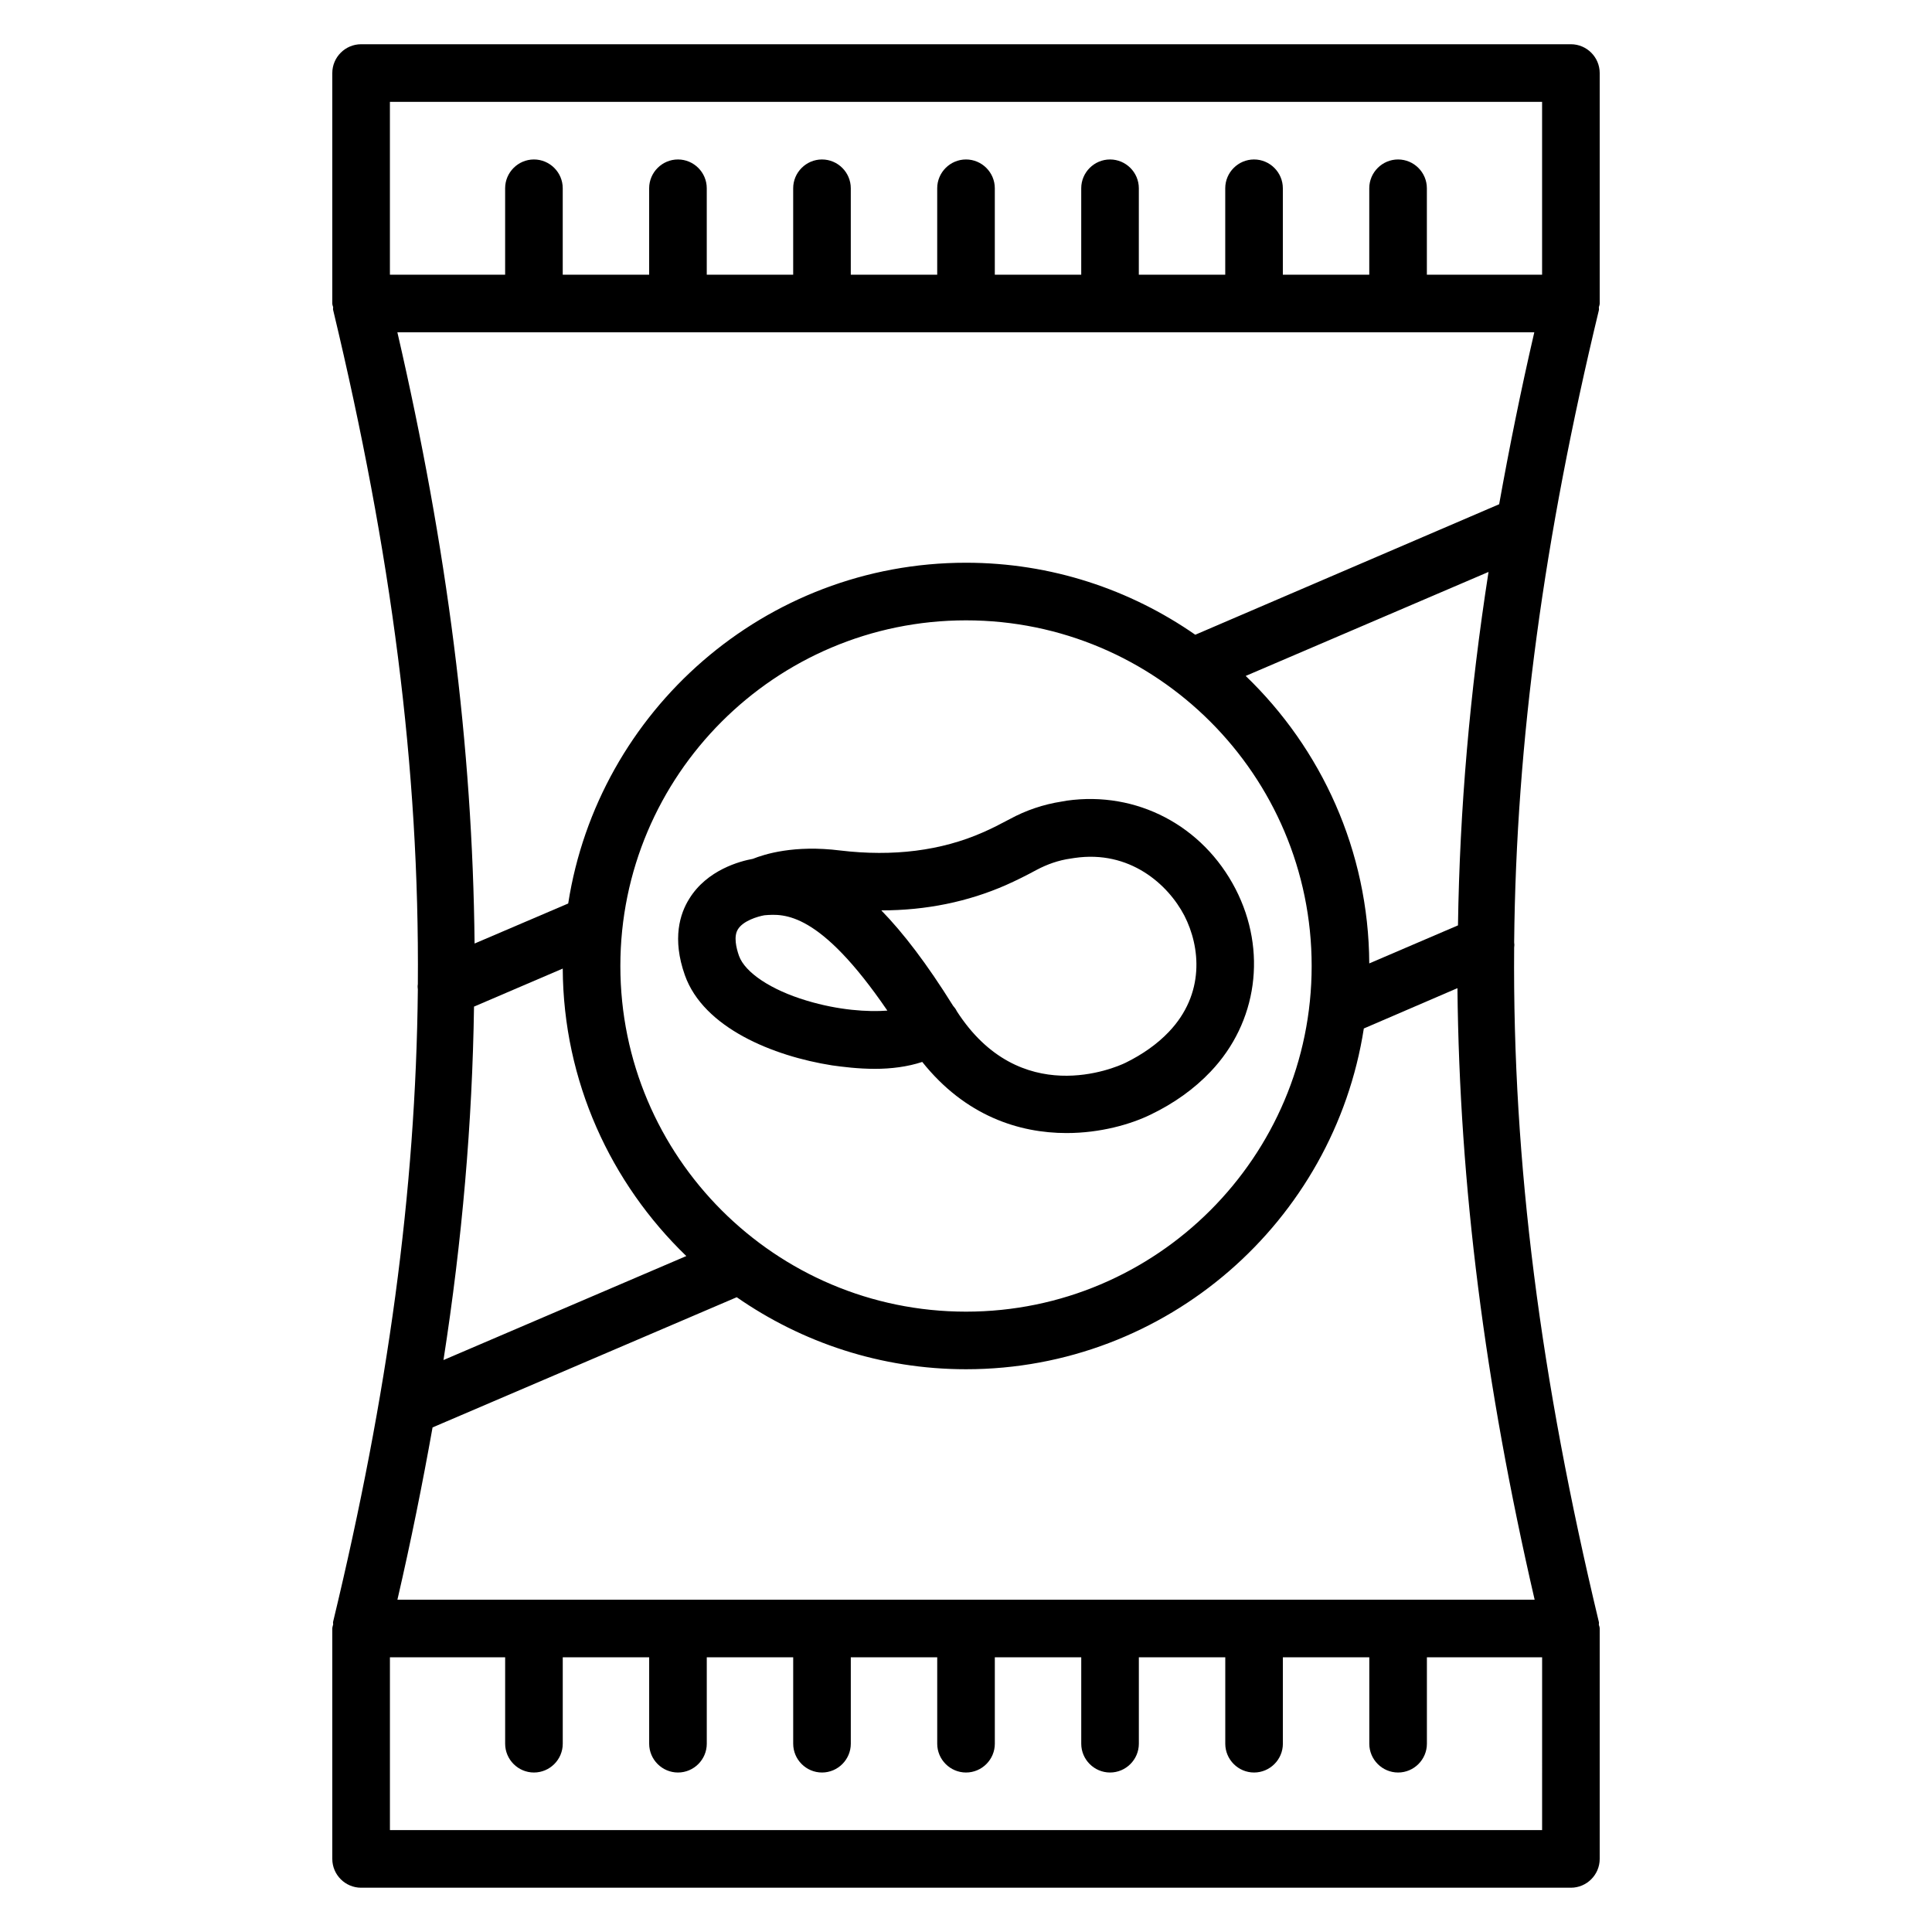
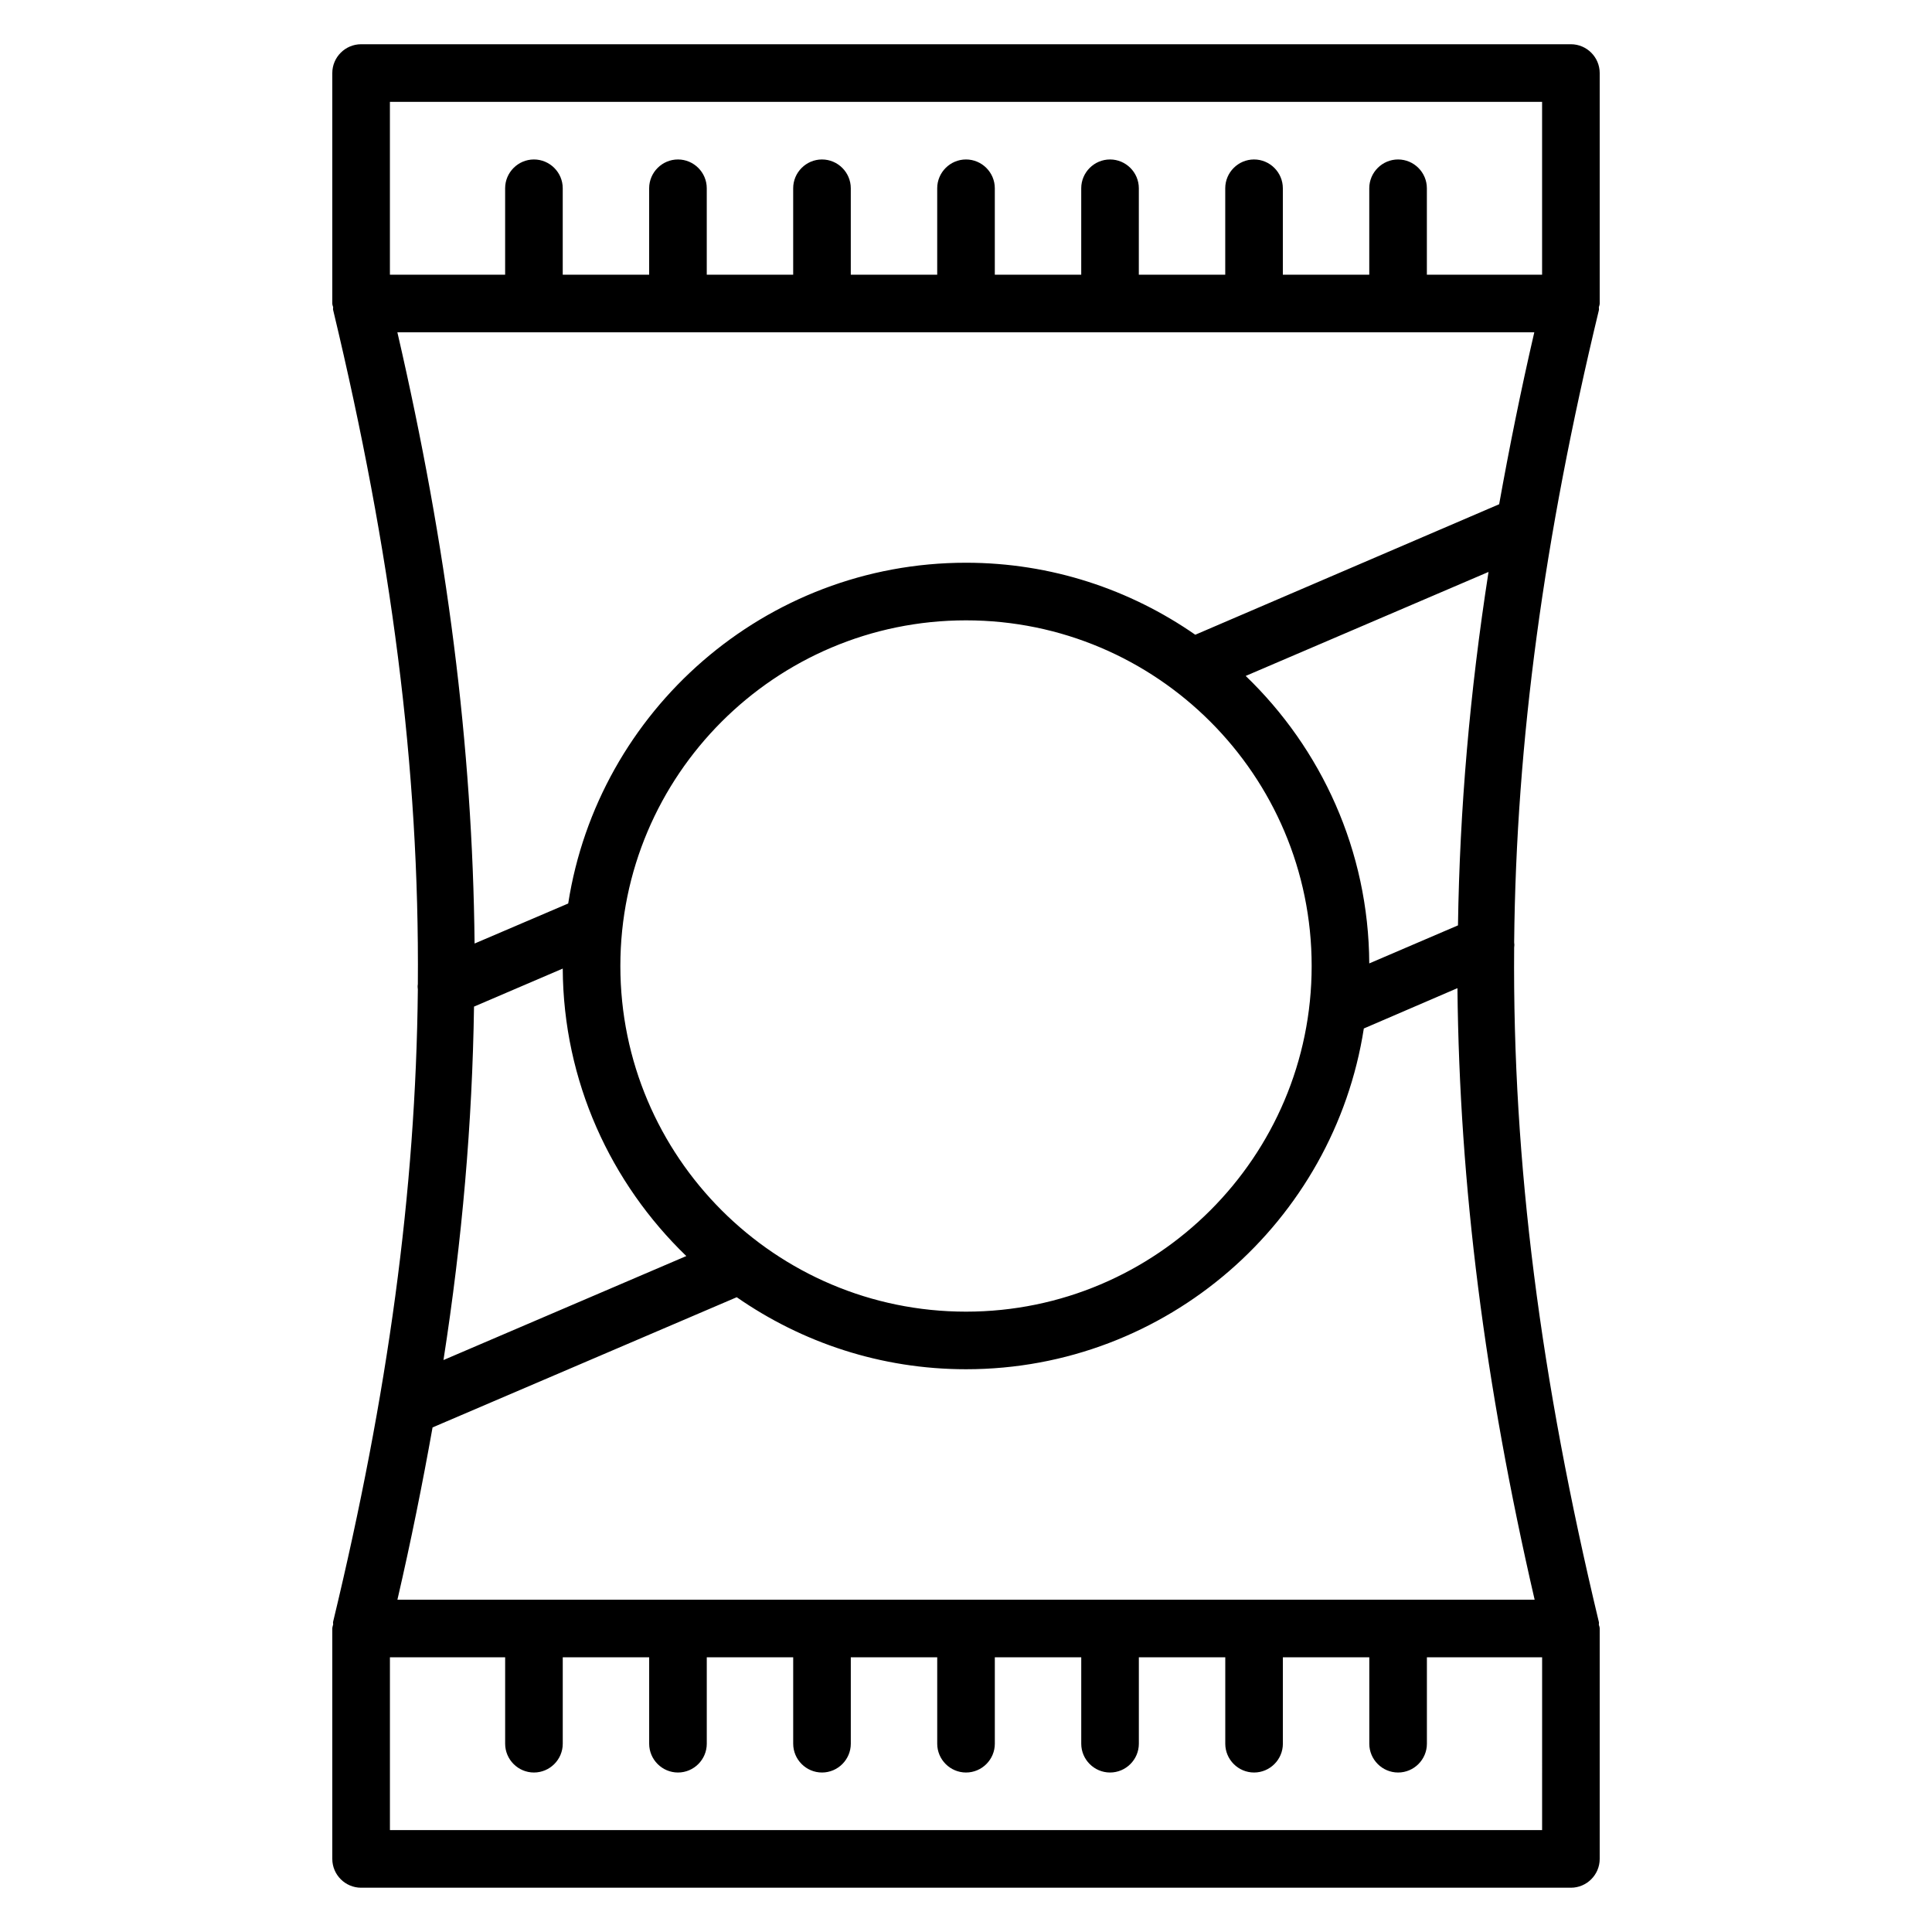
<svg xmlns="http://www.w3.org/2000/svg" fill="#000000" width="800px" height="800px" version="1.1" viewBox="144 144 512 512">
  <g>
    <path d="m567.71 225.42c0.074-0.305 0.227-0.613 0.227-0.992v-61.07c0-4.199-3.434-7.633-7.633-7.633h-320.61c-4.199 0-7.633 3.434-7.633 7.633v61.066c0 0.383 0.152 0.688 0.23 0.992 0 0.23-0.078 0.535 0 0.762 15.418 64.352 22.902 121.37 22.441 178.62-0.078 0.457-0.078 0.992 0 1.449-0.535 53.512-7.938 107.33-22.441 167.48-0.078 0.23 0 0.535 0 0.762-0.078 0.391-0.23 0.695-0.23 1.078v61.066c0 4.199 3.434 7.633 7.633 7.633h320.61c4.199 0 7.633-3.434 7.633-7.633v-61.066c0-0.383-0.152-0.688-0.23-0.992 0-0.23 0.078-0.535 0-0.762-15.418-64.352-22.902-121.45-22.441-178.7 0.078-0.457 0.078-0.918 0-1.375 0.535-53.512 7.938-107.33 22.441-167.48 0.078-0.309 0.004-0.539 0.004-0.844zm-320.38-54.426h305.34v45.801h-30.535v-22.902c0-4.199-3.434-7.633-7.633-7.633s-7.633 3.434-7.633 7.633v22.902h-22.902v-22.902c0-4.199-3.434-7.633-7.633-7.633s-7.633 3.434-7.633 7.633v22.902h-22.902l0.004-22.902c0-4.199-3.434-7.633-7.633-7.633s-7.633 3.434-7.633 7.633v22.902h-22.902v-22.902c0-4.199-3.434-7.633-7.633-7.633s-7.633 3.434-7.633 7.633v22.902h-22.902v-22.902c0-4.199-3.434-7.633-7.633-7.633s-7.633 3.434-7.633 7.633v22.902h-22.902v-22.902c0-4.199-3.434-7.633-7.633-7.633-4.199 0-7.633 3.434-7.633 7.633v22.902h-22.902v-22.902c0-4.199-3.434-7.633-7.633-7.633-4.199 0-7.633 3.434-7.633 7.633v22.902h-30.535zm283.05 218.24-23.512 10.078c-0.152-29.922-12.746-56.945-32.746-76.184l64.352-27.559c-4.965 31.91-7.637 62.824-8.094 93.664zm-260.76 21.527 23.512-10.078c0.152 29.922 12.746 56.871 32.746 76.184l-64.352 27.559c4.965-31.91 7.637-62.824 8.094-93.664zm38.781-10.762c0-50.535 41.066-91.602 91.602-91.602s91.602 41.066 91.602 91.602-41.066 91.602-91.602 91.602-91.602-41.07-91.602-91.602zm-59.086-167.94h301.29c-3.586 15.496-6.641 30.688-9.312 45.57l-80.531 34.582c-17.25-11.984-38.168-19.082-60.762-19.082-53.281 0-97.48 39.234-105.42 90.305l-24.809 10.609c-0.535-52.293-7.254-104.81-20.461-161.98zm303.36 396.94h-305.34v-45.801h30.535v22.902c0 4.199 3.434 7.633 7.633 7.633 4.199 0 7.633-3.434 7.633-7.633v-22.902h22.902v22.902c0 4.199 3.434 7.633 7.633 7.633 4.199 0 7.633-3.434 7.633-7.633v-22.902h22.902v22.902c0 4.199 3.434 7.633 7.633 7.633s7.633-3.434 7.633-7.633v-22.902h22.902v22.902c0 4.199 3.434 7.633 7.633 7.633s7.633-3.434 7.633-7.633v-22.902h22.902v22.902c0 4.199 3.434 7.633 7.633 7.633s7.633-3.434 7.633-7.633v-22.902h22.902v22.902c0 4.199 3.434 7.633 7.633 7.633 4.199 0 7.633-3.434 7.633-7.633v-22.902h22.902v22.902c0 4.199 3.434 7.633 7.633 7.633 4.199 0 7.633-3.434 7.633-7.633v-22.902h30.535zm-1.984-61.07h-301.37c3.586-15.496 6.641-30.688 9.312-45.648l80.609-34.504c17.254 11.988 38.168 19.086 60.766 19.086 53.281 0 97.48-39.234 105.42-90.305l24.809-10.688c0.535 52.367 7.25 104.89 20.457 162.06z" />
-     <path d="m426.64 444.27c8.93 0 16.945-2.289 22.289-4.887 6.184-2.977 11.527-6.793 15.879-11.375 12.441-13.055 15.039-32.062 6.641-48.395-8.703-16.871-26.258-26.031-44.73-23.434l-1.297 0.23c-4.961 0.762-9.617 2.367-13.816 4.656-2.441 1.297-4.809 2.519-7.098 3.512-11.07 4.887-23.816 6.488-37.863 4.809-12.215-1.527-20.074 0.992-23.129 2.215-3.359 0.609-12.137 2.902-16.871 10.609-2.441 3.894-4.582 10.535-1.145 20.23 4.961 13.969 23.434 21.449 39.008 23.895 2.75 0.383 6.871 0.918 11.375 0.918 4.199 0 8.625-0.535 12.52-1.832 11.445 14.344 25.719 18.848 38.238 18.848zm-16.031-65.727c2.594-1.145 5.344-2.519 8.168-4.047 2.75-1.449 5.727-2.519 9.008-2.977l0.992-0.152c14.578-2.137 24.734 6.945 29.082 15.266 4.273 8.32 5.496 20.762-4.121 30.84-3.055 3.207-6.945 5.953-11.449 8.168-2.824 1.375-28.016 12.289-44.73-13.664-0.23-0.535-0.609-0.992-0.992-1.449-6.945-11.145-13.207-19.312-19.008-25.266 11.906 0 22.973-2.289 33.051-6.719zm-52.898 30.613c-9.391-2.824-16.258-7.406-17.863-11.832-0.762-2.137-1.449-5.191-0.305-7.023 1.375-2.289 5.266-3.434 7.023-3.742 5.266-0.457 14.656-0.992 32.594 25.266-5.117 0.383-12.902-0.074-21.449-2.668z" />
  </g>
</svg>